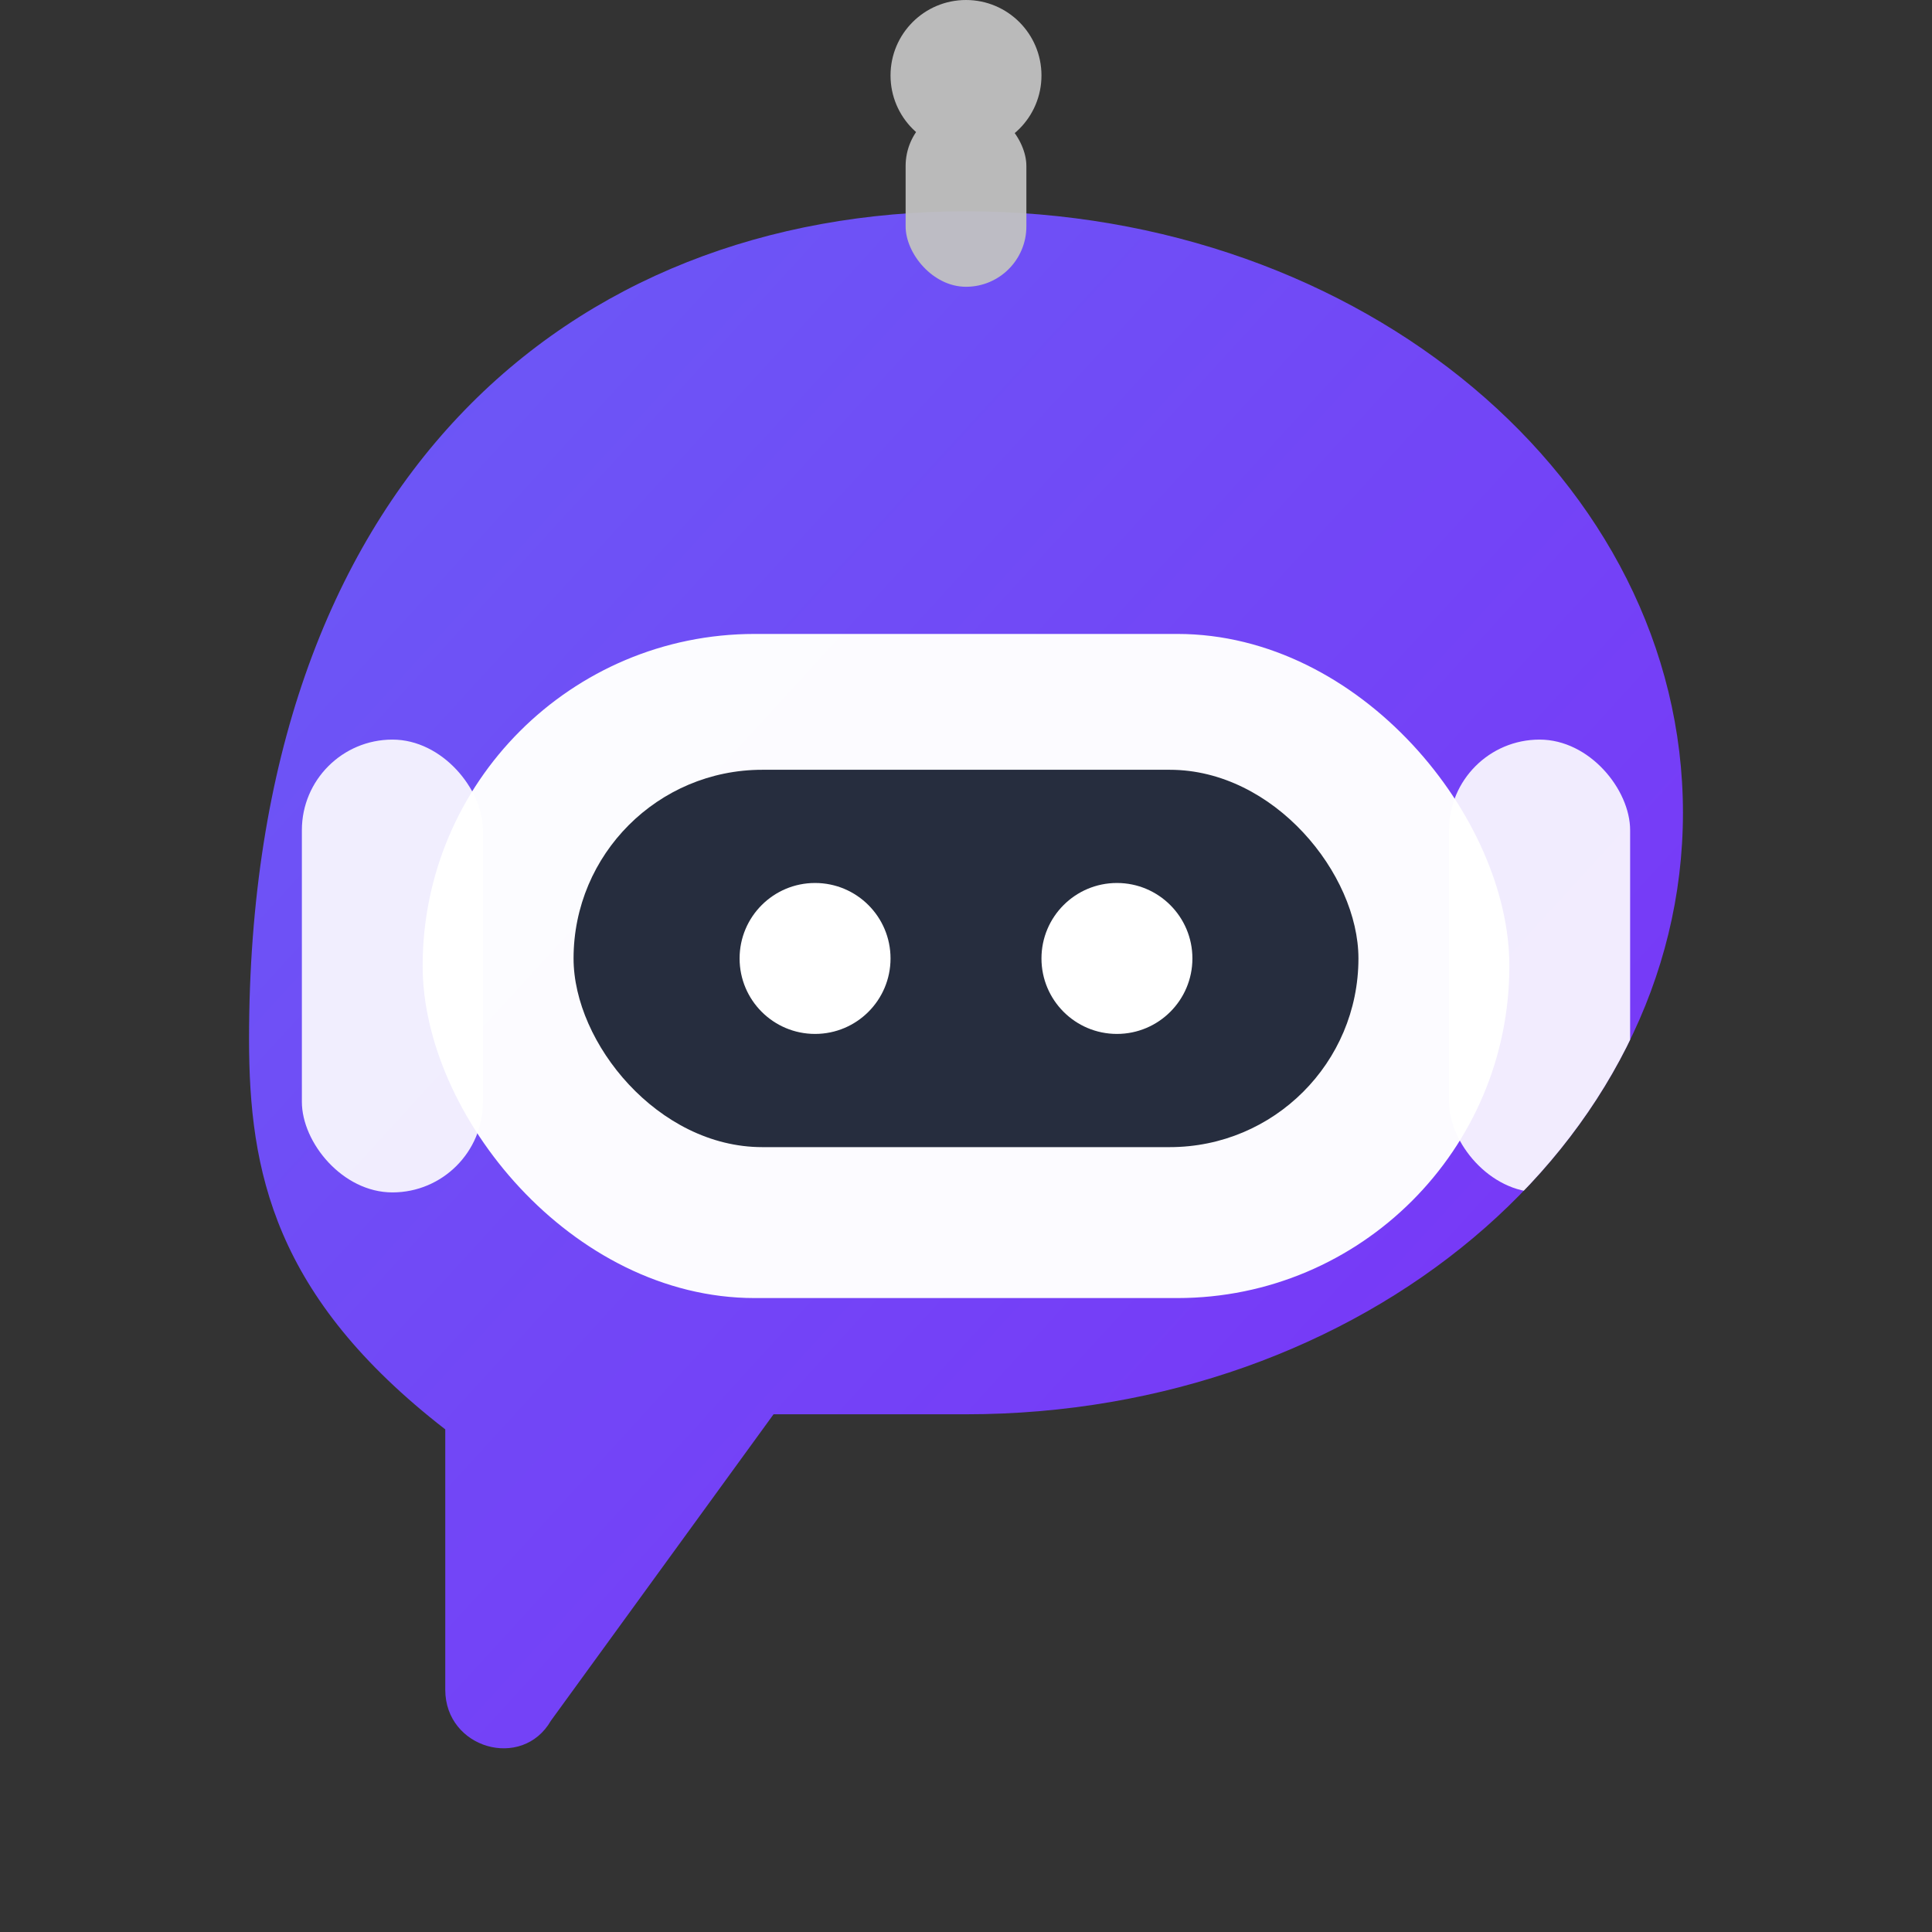
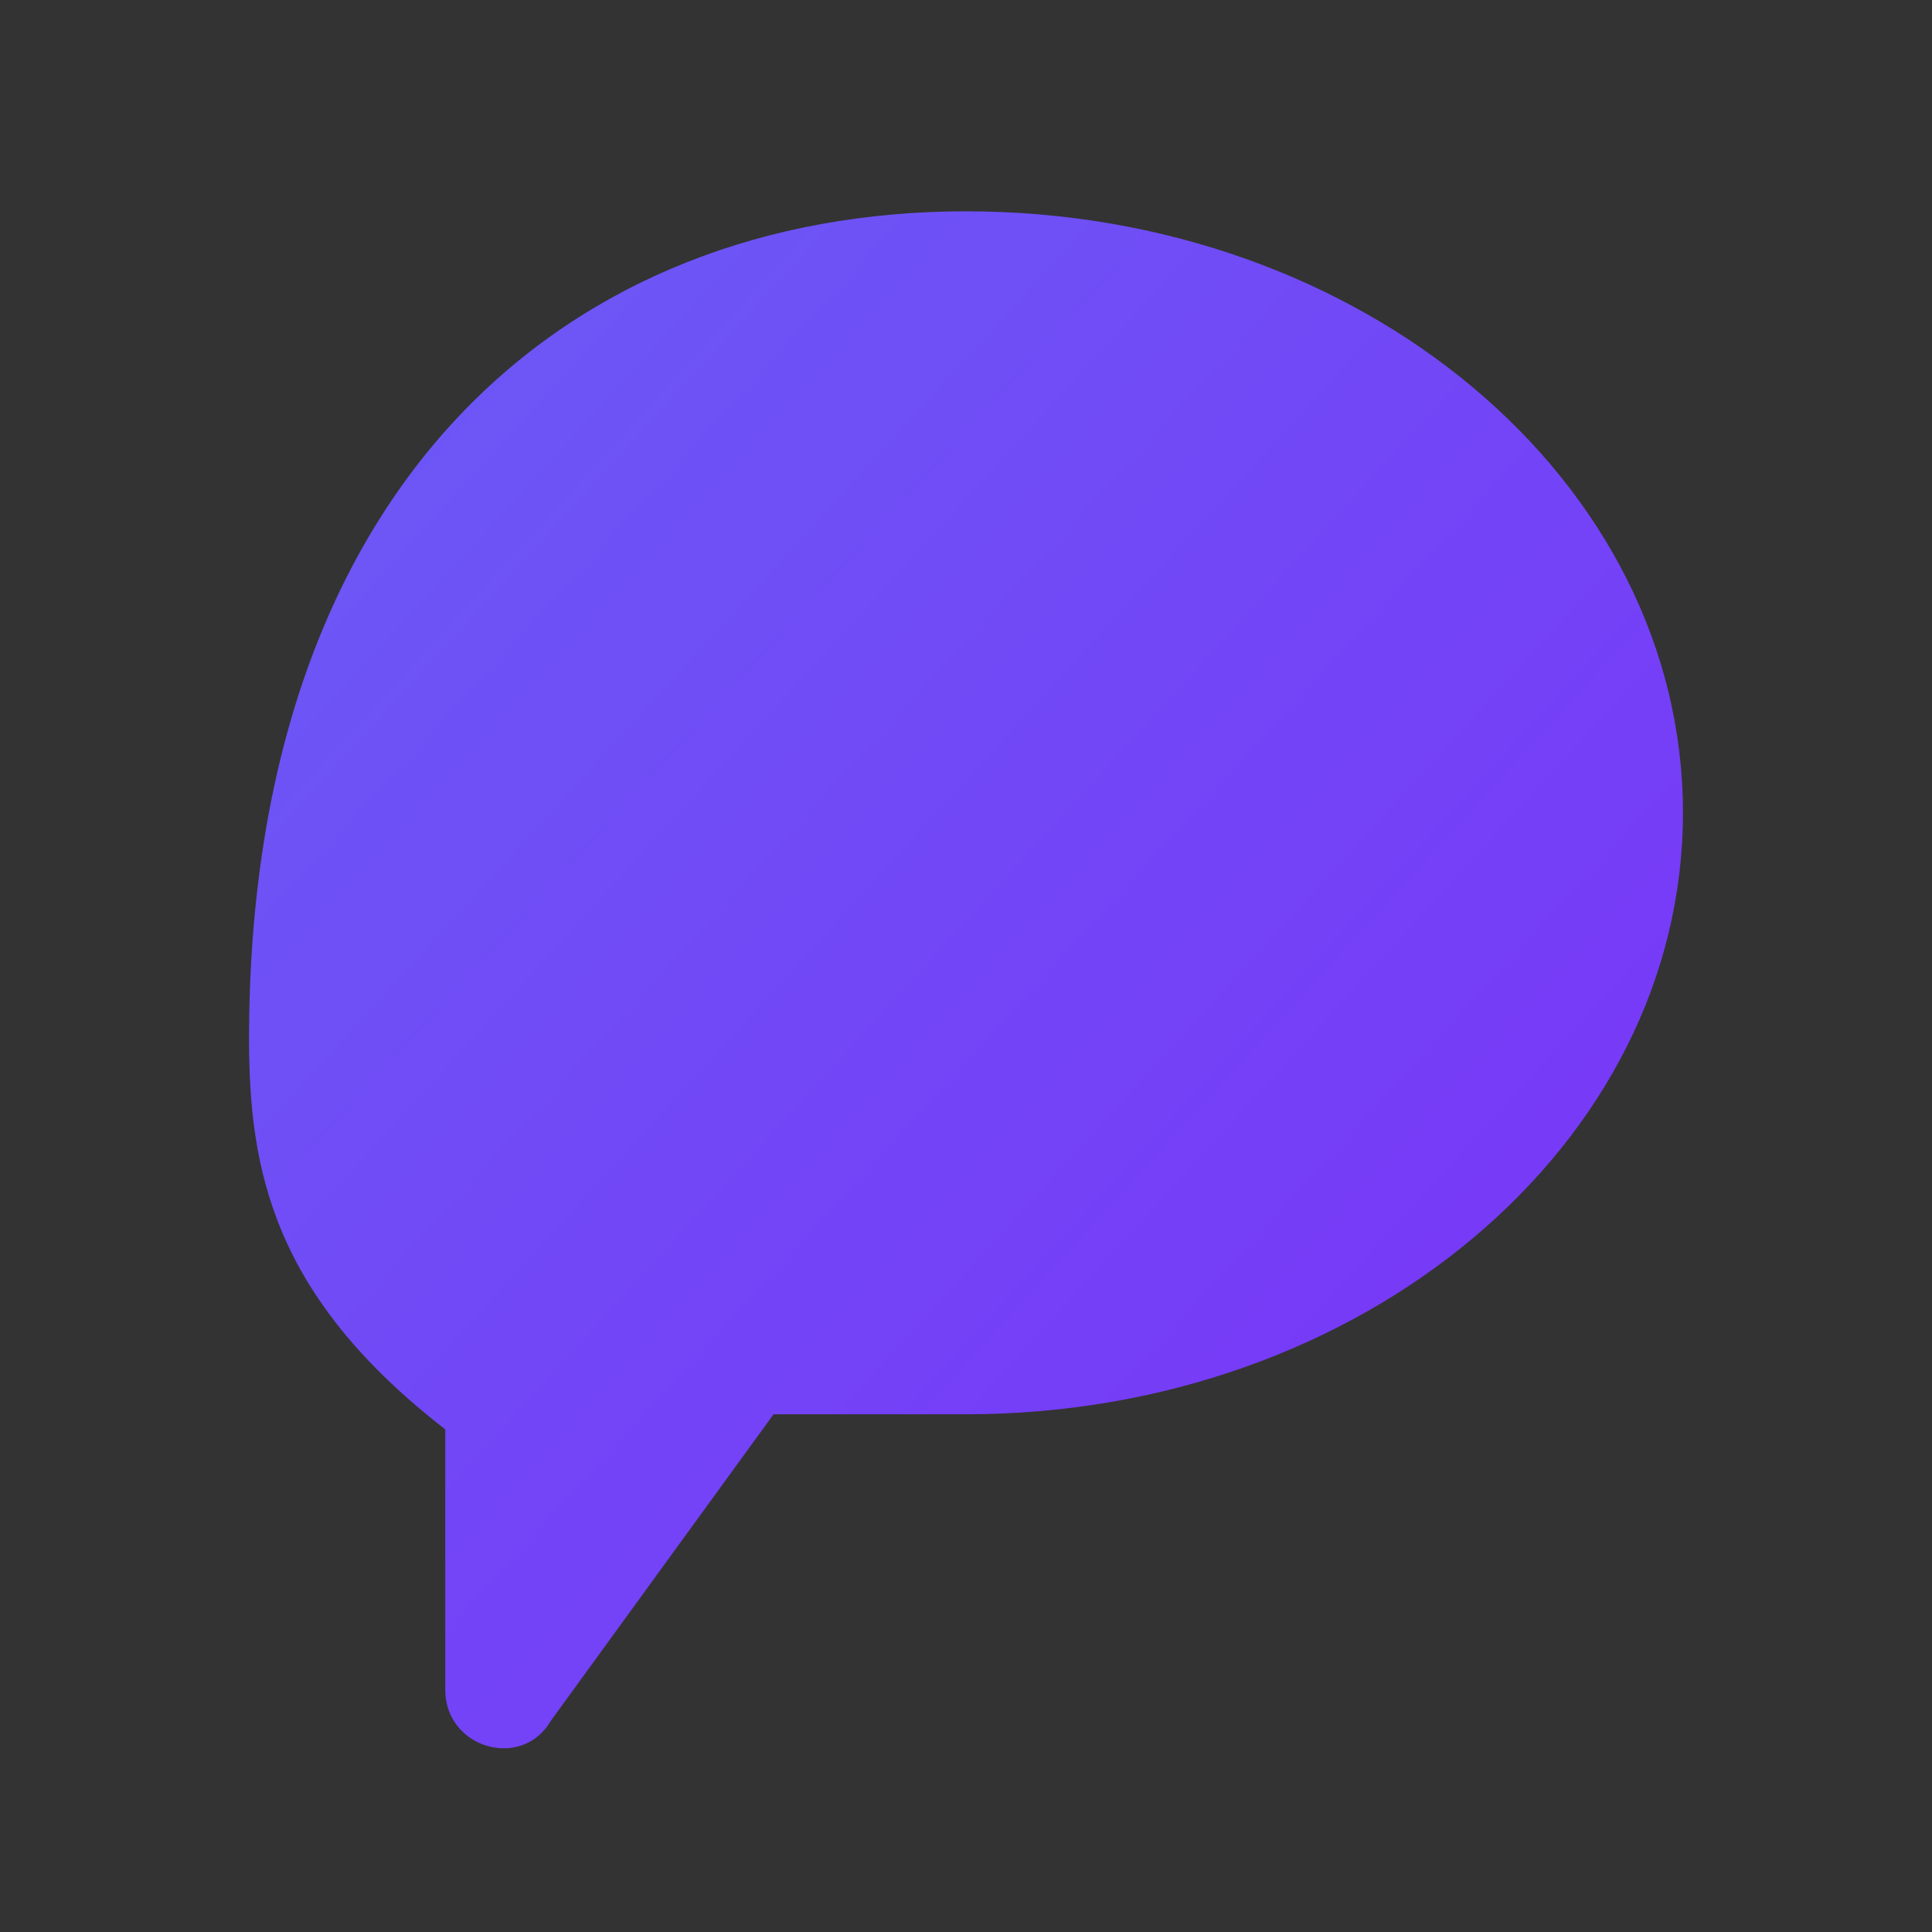
<svg xmlns="http://www.w3.org/2000/svg" viewBox="0 0 256 256" role="img" aria-labelledby="title desc">
  <rect x="0" y="0" width="256" height="256" fill="#333333" stroke="none" />
  <title id="title">Chatbot Logo</title>
  <desc id="desc">Burbuja de chat con rostro de bot y antena, estilo minimalista</desc>
  <defs>
    <linearGradient id="g" x1="0" y1="0" x2="1" y2="1">
      <stop offset="0%" stop-color="#6A5CF6" />
      <stop offset="100%" stop-color="#7B2FF7" />
    </linearGradient>
    <clipPath id="bubbleClip">
-       <path d="M128 28c52.5 0 95 35.7 95 79.7 0 44-42.5 79.7-95 79.7h-25.5L73 228c-3.8 6.6-14 3.7-14-4.1v-34.5C36.3 171.8 33 155.2 33 137.7 33 63.8 75.5 28 128 28Z" />
-     </clipPath>
+       </clipPath>
  </defs>
  <path fill="url(#g)" d="M128 28c52.5 0 95 35.7 95 79.7 0 44-42.5 79.7-95 79.7h-25.5L73 228c-3.8 6.6-14 3.7-14-4.1v-34.5C36.3 171.8 33 155.2 33 137.7 33 63.8 75.5 28 128 28Z" />
  <g fill="#c1c1c1" opacity="0.95">
-     <rect x="120" y="14" width="16" height="24" rx="8" />
-     <circle cx="128" cy="10" r="10" />
-   </g>
+     </g>
  <g clip-path="url(#bubbleClip)">
    <rect x="56" y="84" width="144" height="88" rx="44" fill="#ffffff" opacity="0.98" />
-     <rect x="40" y="98" width="24" height="60" rx="12" fill="#ffffff" opacity="0.9" />
    <rect x="192" y="98" width="24" height="60" rx="12" fill="#ffffff" opacity="0.9" />
    <rect x="76" y="102" width="104" height="50" rx="25" fill="#0F172A" opacity="0.9" />
    <circle cx="108" cy="127" r="10" fill="#ffffff" />
-     <circle cx="148" cy="127" r="10" fill="#ffffff" />
  </g>
</svg>